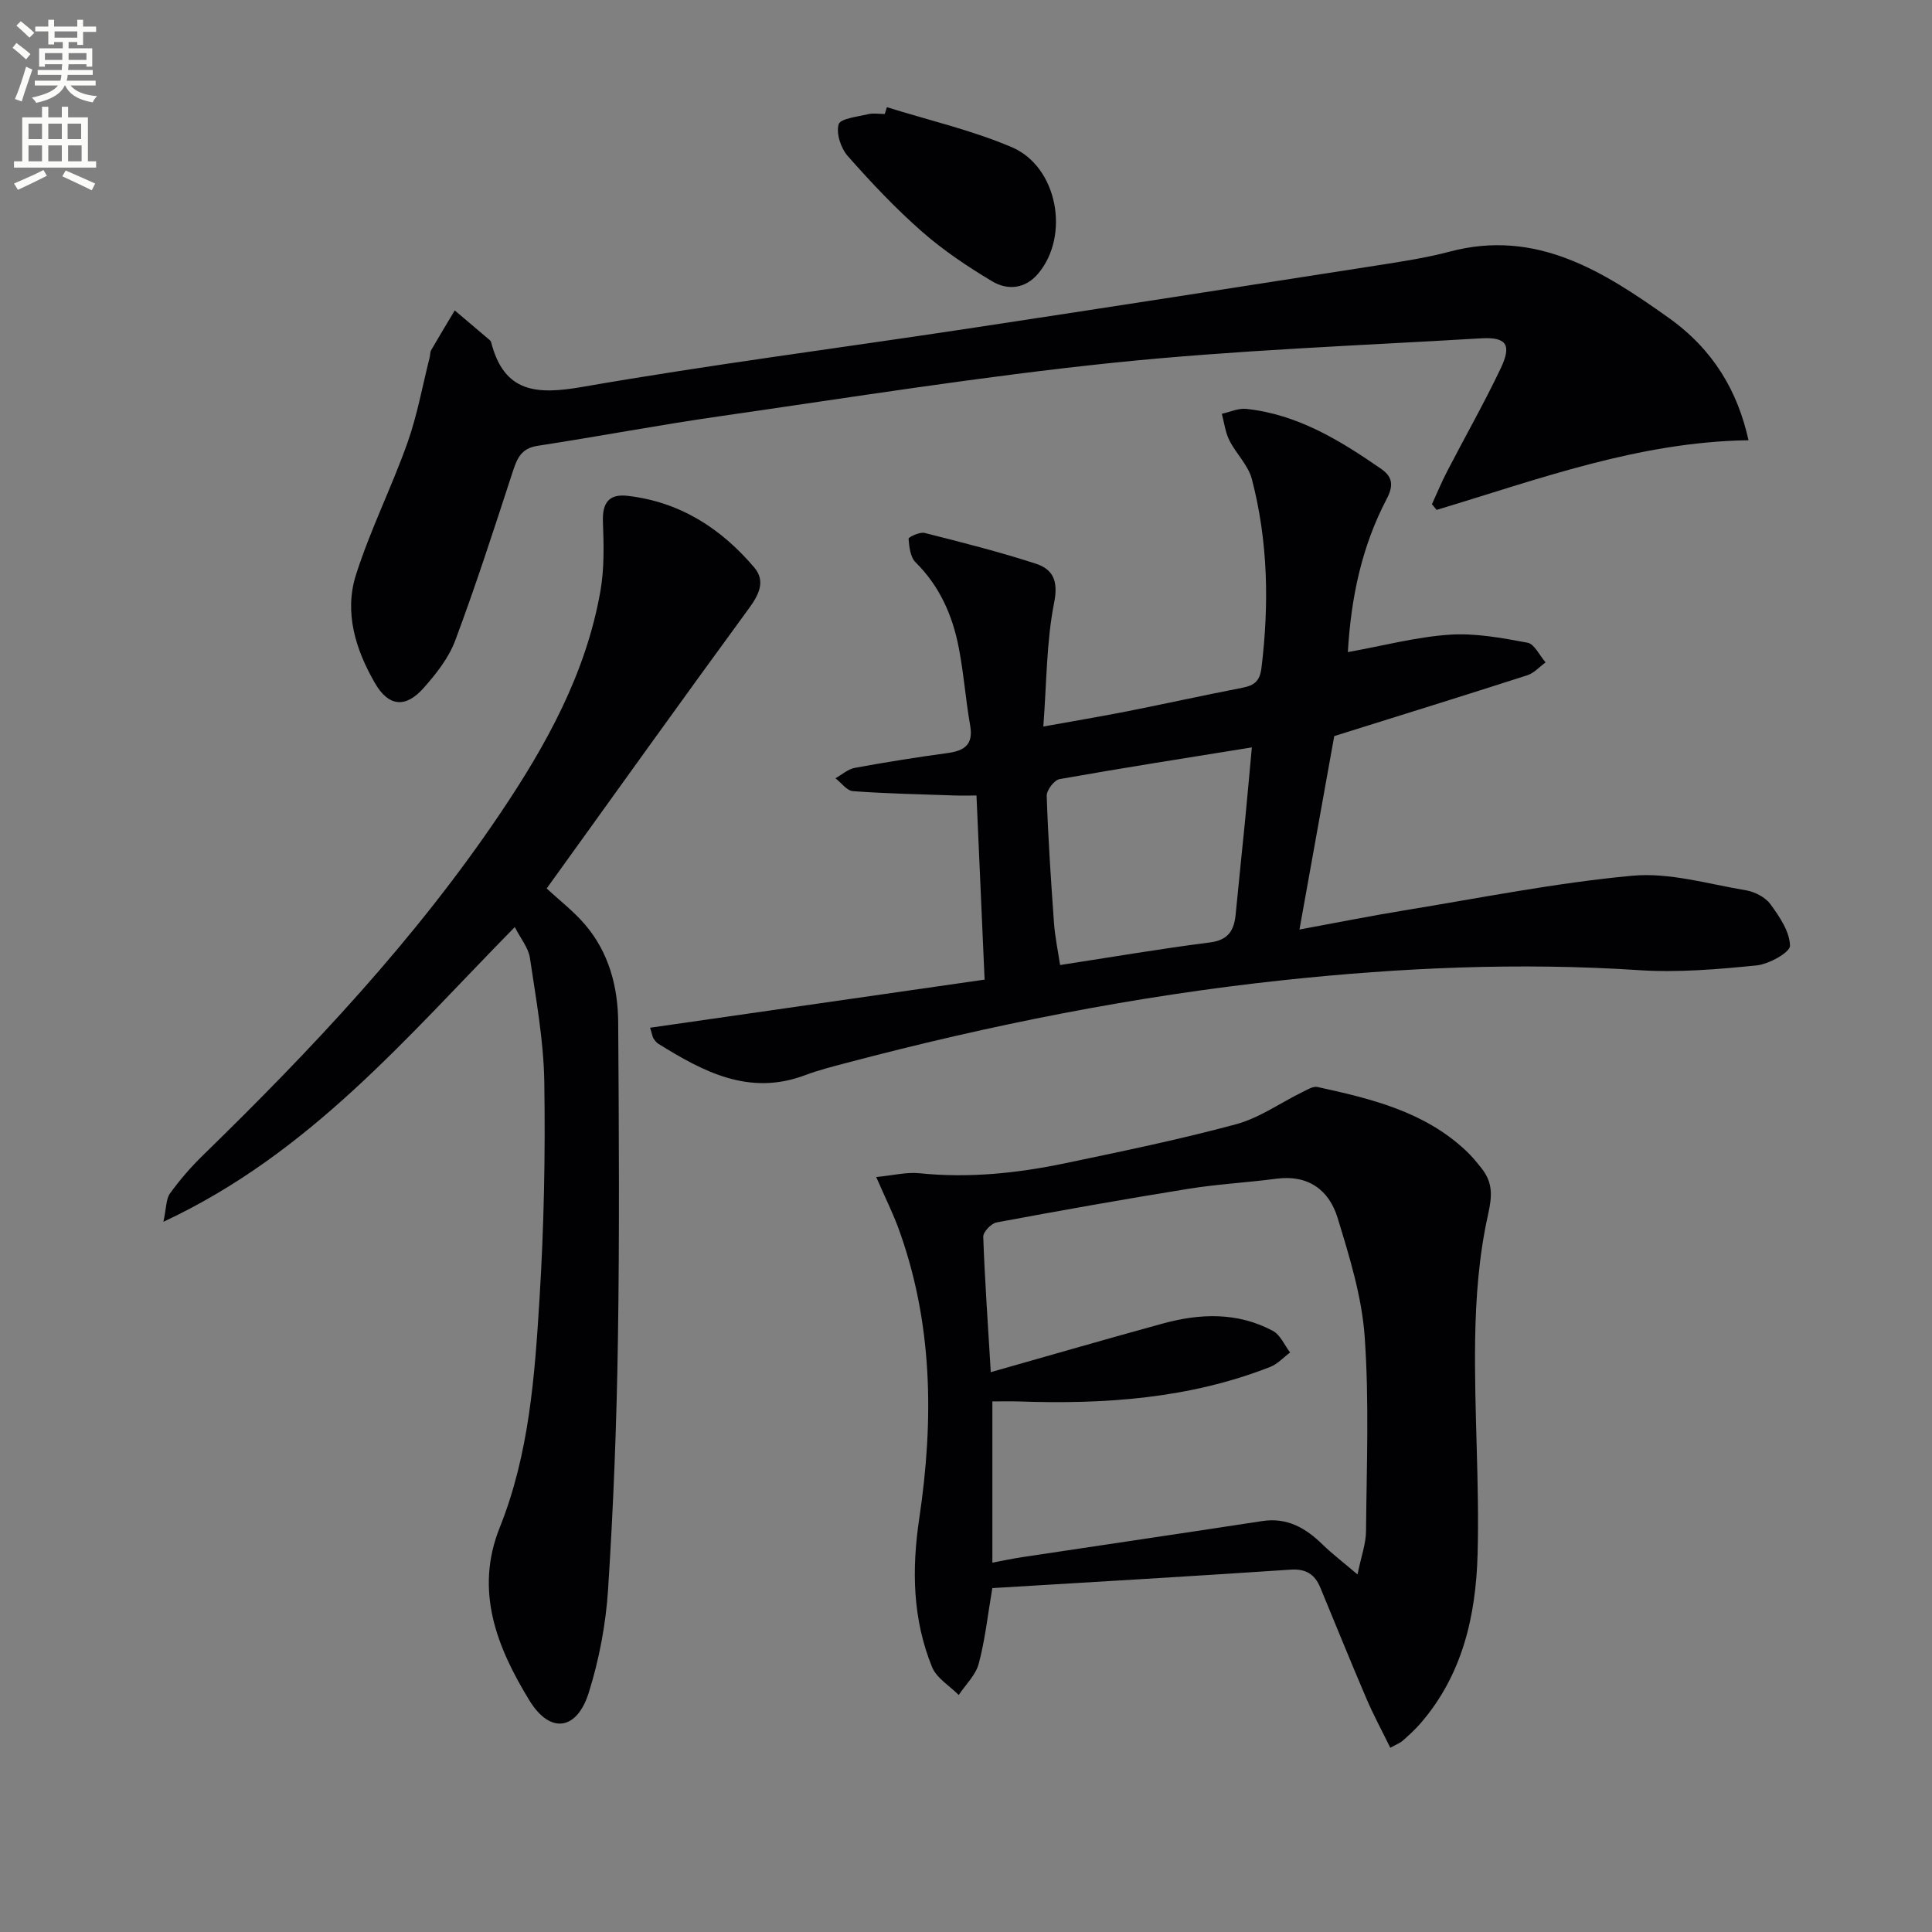
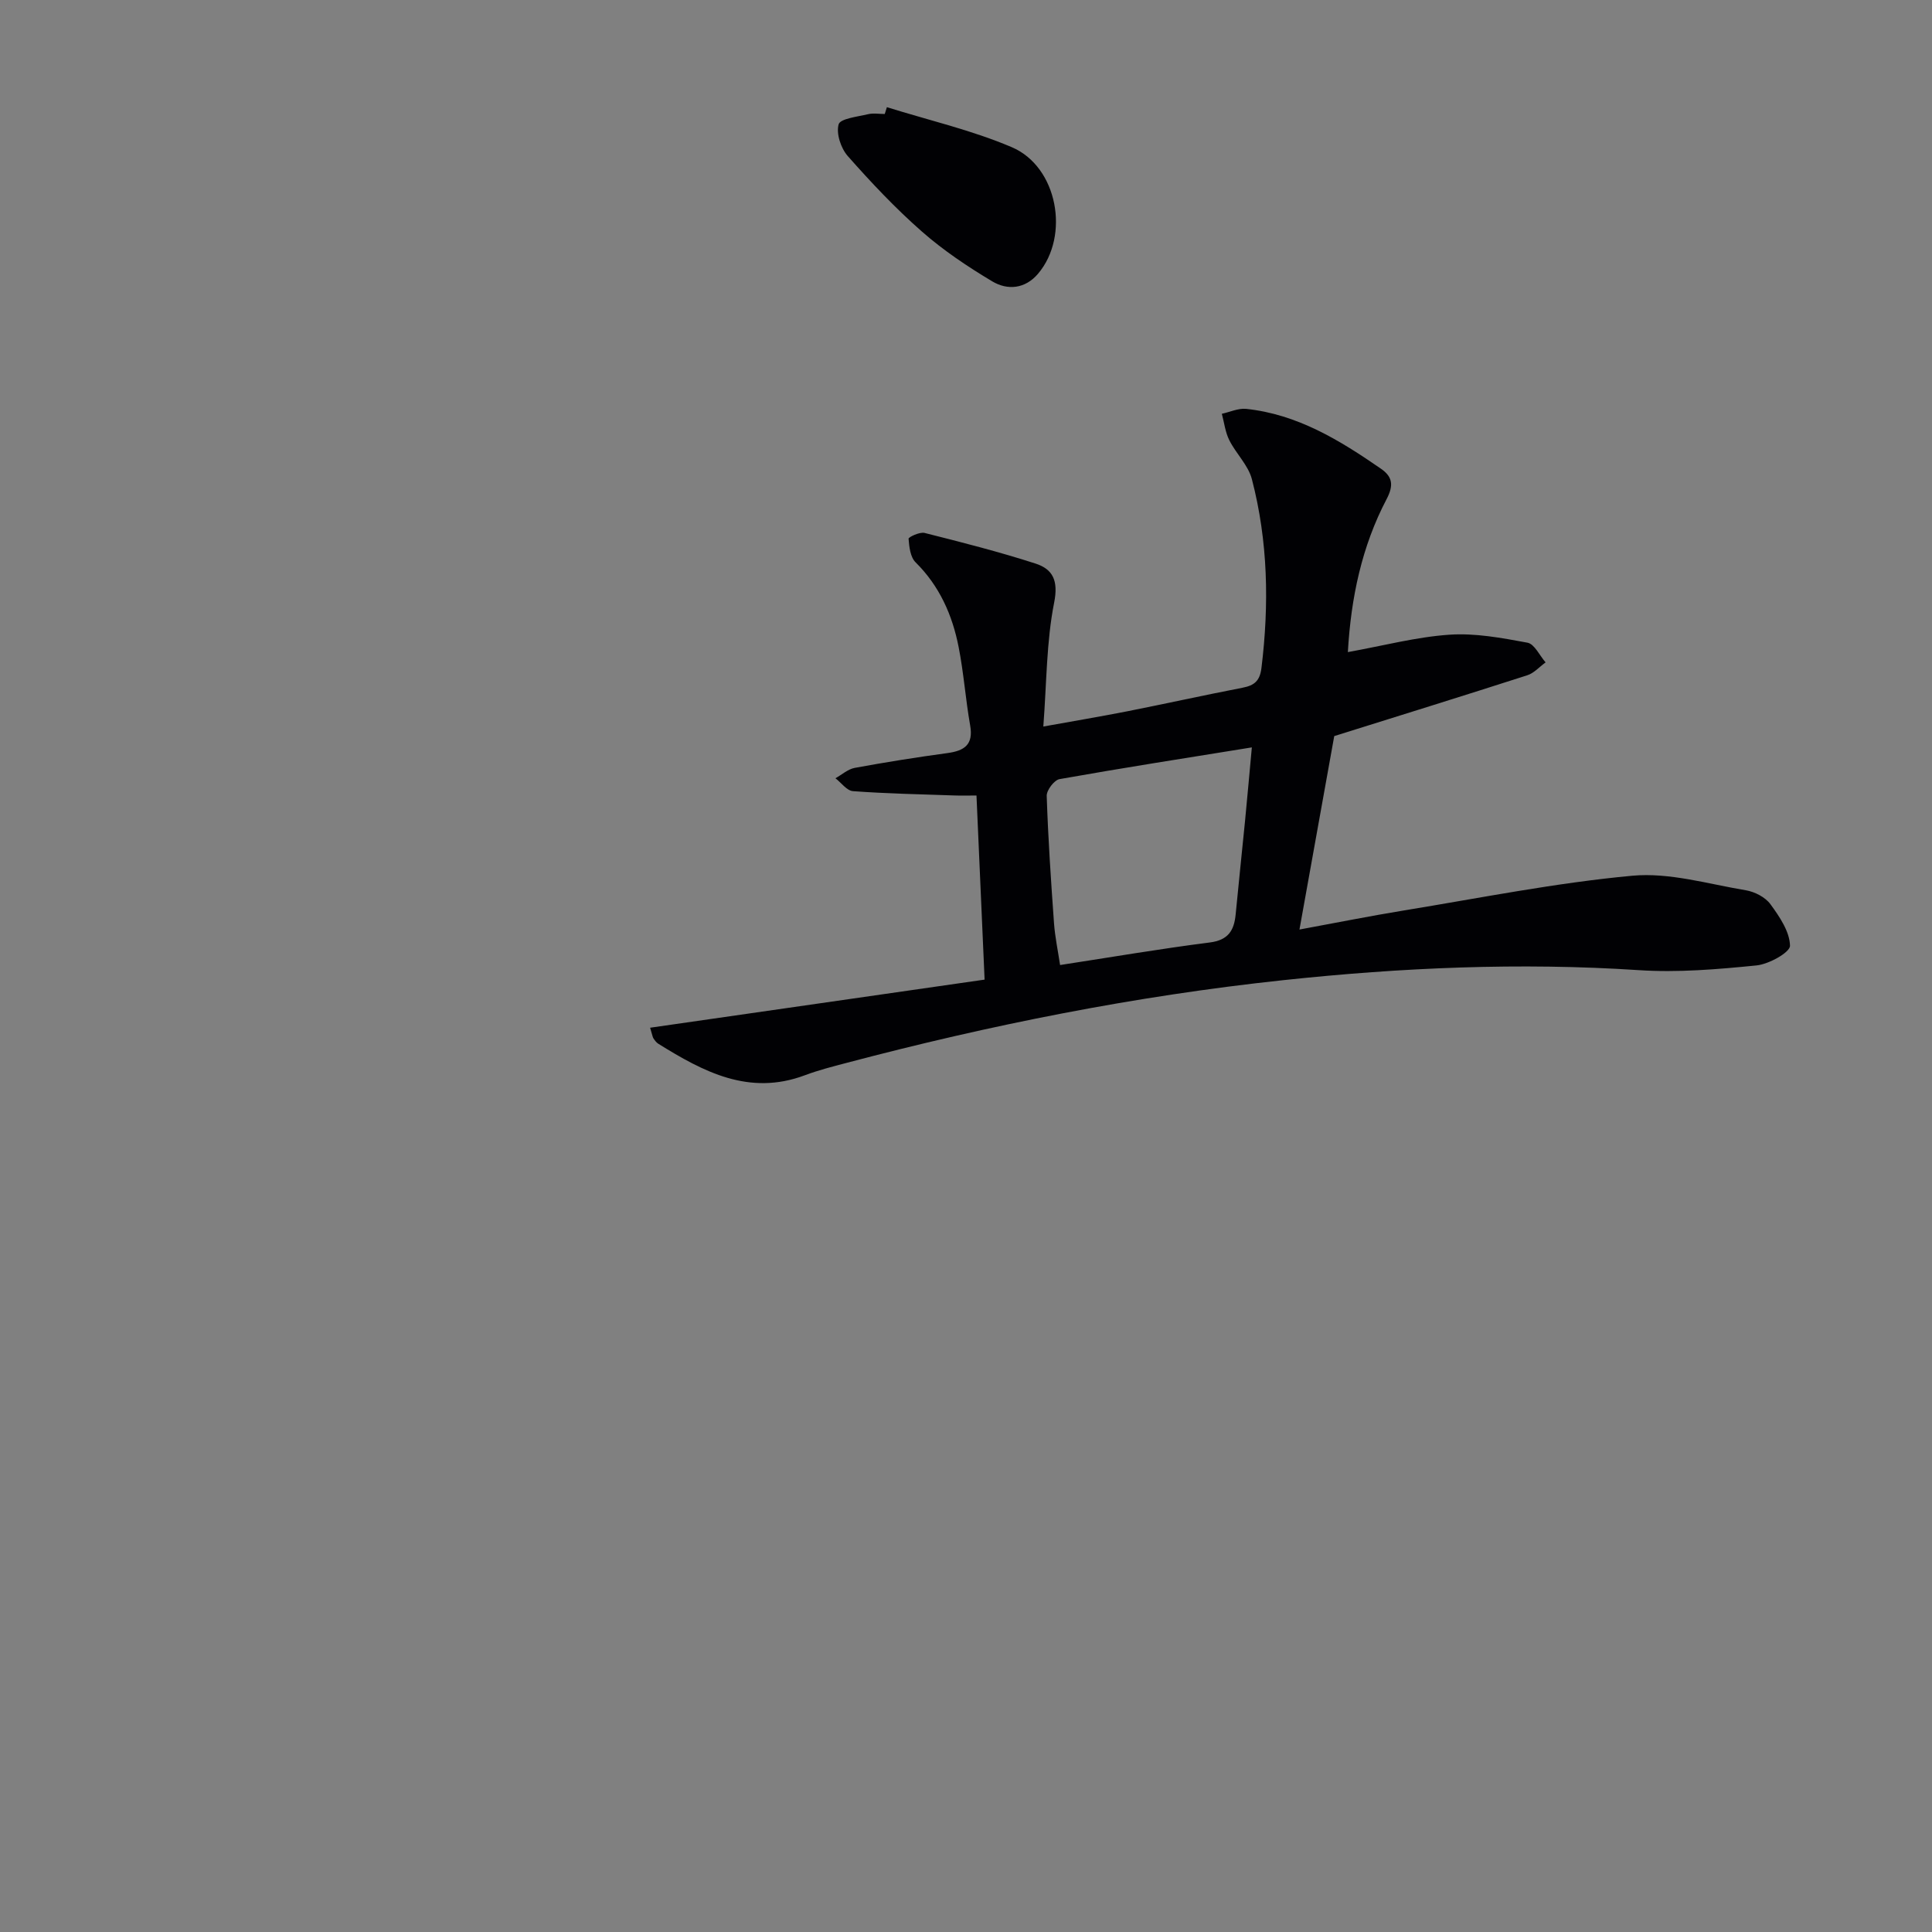
<svg xmlns="http://www.w3.org/2000/svg" enable-background="new 0 0 400 400" viewBox="0 0 400 400">
  <rect x="0" y="0" width="400" height="400" fill="#808080" stroke="none" />
-   <path d="m2.6 9.9.8-1c.9.7 1.9 1.4 2.9 2.3l-.9 1.1c-1.1-1-2-1.8-2.8-2.4zm.5 10.6c.9-2.1 1.6-4.3 2.3-6.7.4.2.8.4 1.3.6-.7 2.1-1.5 4.3-2.2 6.6zm.3-15.2.9-.9c1 .8 2 1.6 2.8 2.4l-1 1c-.9-.9-1.8-1.7-2.7-2.5zm12.6-1.2h1.2v1.4h2.7v1.1h-2.7v2.7h-1.2v-.6h-1.8v1.3h4.9v3.8h-1.2v-.5h-3.7c0 .4-.1.9-.1 1.2h5.1v1h-5.2c0 .5-.1.9-.2 1.2h6v1h-5.2c1.1 1.3 2.9 2 5.5 2.2-.4.4-.7.8-.9 1.3-2.9-.5-4.8-1.6-5.7-3.5h-.1c-.8 1.7-2.7 2.9-5.9 3.6-.2-.4-.6-.8-.9-1.1 2.8-.6 4.6-1.4 5.4-2.5h-4.8v-1h5.3c.1-.3.2-.7.2-1.2h-4.9v-1h5c0-.4 0-.8.1-1.2h-3.6v.5h-1.2v-3.8h4.9v-1.3h-1.8v.5h-1.2v-2.7h-2.7v-1h2.7v-1.4h1.2v1.4h4.8zm-6.7 8.3h3.6c0-.4 0-.9 0-1.4h-3.6zm1.9-4.6h4.8v-1.3h-4.7v1.3zm6.7 3.2h-3.7v1.4h3.7z" fill="#fbfcfa" />
-   <path d="m8.7 22.1h1.3v2.2h2.8v-2.2h1.3v2.2h4.1v9.1h1.7v1.3h-17v-1.3h1.7v-9.1h4.1zm.3 13.1.7 1.2c-1.8.9-3.8 1.9-6 2.9-.2-.4-.5-.8-.8-1.3 2.3-1 4.4-1.9 6.1-2.8zm-3.1-6.4h2.8v-3.2h-2.8zm0 4.6h2.8v-3.3h-2.8zm4.1-4.6h2.8v-3.2h-2.8zm0 4.6h2.8v-3.3h-2.8zm3.6 1.9c2.1.9 4.1 1.8 6.1 2.7l-.7 1.4c-2.2-1.1-4.2-2-6.1-2.9zm3.2-9.7h-2.8v3.2h2.8zm-2.7 7.8h2.8v-3.3h-2.8z" fill="#fbfcfa" />
  <g fill="#010104">
    <path d="m134.6 212.78c23.18-3.33 46.03-6.62 69.25-9.96-.56-12.75-1.11-25.14-1.68-38.12-1.55 0-3.12.05-4.69-.01-6.96-.24-13.93-.38-20.88-.89-1.27-.09-2.42-1.74-3.63-2.67 1.33-.74 2.58-1.89 4-2.15 6.36-1.17 12.76-2.19 19.17-3.06 3.52-.48 5.43-1.73 4.72-5.73-.95-5.39-1.33-10.89-2.39-16.25-1.3-6.62-3.96-12.62-8.91-17.52-1.09-1.07-1.32-3.2-1.45-4.88-.03-.34 2.32-1.46 3.32-1.2 7.7 1.94 15.41 3.9 22.96 6.34 3.58 1.16 4.77 3.51 3.86 8.09-1.6 8.05-1.54 16.43-2.24 25.65 6.43-1.16 11.91-2.08 17.36-3.15 7.98-1.58 15.92-3.34 23.91-4.89 2.42-.47 3.56-1.4 3.89-4.08 1.61-13.16 1.37-26.24-1.98-39.09-.75-2.89-3.28-5.28-4.67-8.06-.84-1.67-1.06-3.64-1.55-5.48 1.67-.36 3.39-1.18 5.01-1.02 10.61 1.11 19.39 6.49 27.91 12.38 2.38 1.64 2.73 3.38 1.19 6.31-5.14 9.8-7.38 20.42-8.02 31.67 7.39-1.33 14.15-3.13 21.01-3.6 5.34-.37 10.84.66 16.17 1.65 1.46.27 2.52 2.67 3.76 4.08-1.26.91-2.39 2.22-3.8 2.67-13.08 4.21-26.2 8.28-39.96 12.59-2.26 12.55-4.66 25.89-7.2 40.05 7.51-1.38 14.57-2.8 21.68-3.96 15.73-2.57 31.41-5.72 47.24-7.18 7.68-.71 15.68 1.71 23.49 3.01 1.85.31 4.04 1.43 5.1 2.89 1.88 2.57 3.99 5.67 4.05 8.59.03 1.37-4.37 3.83-6.93 4.08-8.08.81-16.29 1.51-24.36.98-24.65-1.62-49.17-.54-73.69 2.08-30.6 3.27-60.66 9.27-90.39 17.13-2.89.76-5.8 1.5-8.59 2.55-11.54 4.33-21.01-.72-30.34-6.52-.41-.25-.72-.69-1-1.1-.18-.25-.21-.61-.7-2.22zm124.58-58.04c-13.69 2.21-26.78 4.25-39.82 6.57-1.1.2-2.69 2.3-2.65 3.47.29 8.79.88 17.56 1.51 26.34.21 2.89.82 5.75 1.26 8.68 10.73-1.65 20.83-3.38 30.99-4.67 3.84-.49 5.04-2.49 5.36-5.82.61-6.44 1.31-12.88 1.94-19.32.49-5.07.94-10.15 1.41-15.25z" />
-     <path d="m181.41 243.69c3.53-.34 6.31-1.06 8.99-.78 10.18 1.04 20.2 0 30.12-2.07 11.84-2.48 23.7-4.92 35.37-8.07 4.83-1.3 9.17-4.42 13.76-6.67.99-.48 2.19-1.25 3.12-1.05 11.07 2.42 22.09 5.06 30.72 13.17 1.21 1.13 2.28 2.42 3.3 3.73 2.25 2.89 2.18 5.54 1.32 9.41-1.9 8.47-2.57 17.34-2.7 26.07-.21 14.79.91 29.61.51 44.38-.35 12.74-3.14 25.07-11.94 35.13-1.09 1.25-2.34 2.36-3.58 3.47-.47.42-1.11.65-2.55 1.45-1.72-3.52-3.5-6.79-4.95-10.19-3.27-7.63-6.37-15.33-9.55-22.99-1.14-2.74-2.96-3.92-6.17-3.7-20.53 1.38-41.08 2.57-61.73 3.82-.96 5.63-1.5 10.75-2.82 15.66-.63 2.36-2.71 4.33-4.14 6.47-1.89-1.91-4.59-3.49-5.52-5.79-4.02-9.9-4.23-20.15-2.65-30.75 3.05-20.42 2.85-40.76-4.45-60.48-1.16-3.06-2.63-6.02-4.46-10.22zm23.72 40.4c12.47-3.53 24.04-6.9 35.67-10.08 7.71-2.11 15.46-2.36 22.73 1.53 1.55.82 2.4 2.95 3.57 4.48-1.36 1.01-2.58 2.38-4.1 2.98-16.72 6.56-34.21 7.77-51.94 7.16-1.91-.07-3.83-.01-5.6-.01v33.38c2.35-.44 4.29-.86 6.24-1.15 16.55-2.49 33.1-4.93 49.64-7.46 5.15-.79 8.97 1.43 12.47 4.84 2.04 1.99 4.32 3.72 7.25 6.21.78-3.82 1.74-6.37 1.76-8.94.12-13.44.67-26.93-.28-40.3-.59-8.3-3.15-16.56-5.61-24.6-1.76-5.74-6.07-8.96-12.65-8.09-6.08.8-12.23 1.12-18.28 2.1-13.25 2.13-26.47 4.49-39.67 6.95-1.11.21-2.79 1.97-2.76 2.96.31 8.77.93 17.53 1.56 28.04z" />
-     <path d="m106.58 191.94c-22.29 22.66-42.31 46.8-72.75 61.02.63-2.89.53-4.73 1.38-5.89 2.03-2.81 4.34-5.47 6.82-7.89 22.46-21.89 43.93-44.65 61.52-70.75 9.52-14.13 17.75-28.96 20.75-46 .83-4.7.71-9.62.53-14.42-.15-3.92 1.26-5.8 5.12-5.35 10.79 1.24 19.33 6.72 26.2 14.82 2.38 2.8 1.03 5.59-1.09 8.48-13.95 19.06-27.68 38.27-41.88 57.99 2.61 2.42 5.54 4.67 7.89 7.41 4.98 5.79 6.87 12.9 6.92 20.34.15 21.99.28 43.98-.06 65.97-.26 17.13-.93 34.26-2.03 51.35-.46 7.21-1.84 14.53-4 21.42-2.47 7.86-8.02 8.6-12.29 1.62-6.7-10.95-11.41-22.66-6.15-35.79 6.1-15.22 7.25-31.33 8.24-47.36.93-14.94 1.22-29.95.99-44.92-.13-8.58-1.72-17.15-2.98-25.68-.33-2.12-1.93-4.01-3.13-6.37z" />
-     <path d="m362.01 91.15c-22.71.32-43.49 8.08-64.58 14.42-.32-.39-.64-.79-.96-1.18 1.05-2.29 2.01-4.62 3.17-6.85 3.67-7.09 7.62-14.04 11.05-21.24 2.34-4.92 1.25-6.56-4.07-6.25-25.38 1.51-50.82 2.44-76.09 5.05-27.24 2.82-54.32 7.17-81.44 11.07-12.64 1.81-25.2 4.2-37.83 6.14-3.44.53-4.25 2.73-5.16 5.52-3.8 11.64-7.56 23.31-11.85 34.78-1.35 3.62-3.97 6.93-6.58 9.87-3.69 4.15-7.21 3.84-10.03-1.03-4-6.91-6.43-14.63-3.94-22.44 2.95-9.29 7.38-18.1 10.65-27.31 2.04-5.74 3.12-11.82 4.62-17.75.12-.48.06-1.05.3-1.46 1.59-2.76 3.25-5.48 4.88-8.22 2.41 2.04 4.82 4.09 7.23 6.13.12.11.25.25.29.4 2.68 10.56 9.44 10.95 18.93 9.3 26.33-4.58 52.86-7.99 79.29-11.99 28.56-4.32 57.1-8.77 85.63-13.22 4.91-.77 9.86-1.53 14.65-2.8 17.95-4.76 31.86 4.15 45.27 13.68 9.37 6.67 14.33 15.27 16.57 25.38z" />
+     <path d="m362.01 91.15z" />
    <path d="m183.62 22.19c8.64 2.7 17.56 4.75 25.85 8.28 9.51 4.04 12.1 18.35 5.45 26.2-2.67 3.15-6.31 3.48-9.49 1.58-5.09-3.04-10.11-6.4-14.56-10.31-5.48-4.81-10.52-10.16-15.35-15.63-1.43-1.62-2.43-4.67-1.89-6.57.34-1.19 3.89-1.57 6.06-2.09 1.1-.27 2.32-.05 3.49-.05.14-.47.29-.94.44-1.41z" />
  </g>
</svg>